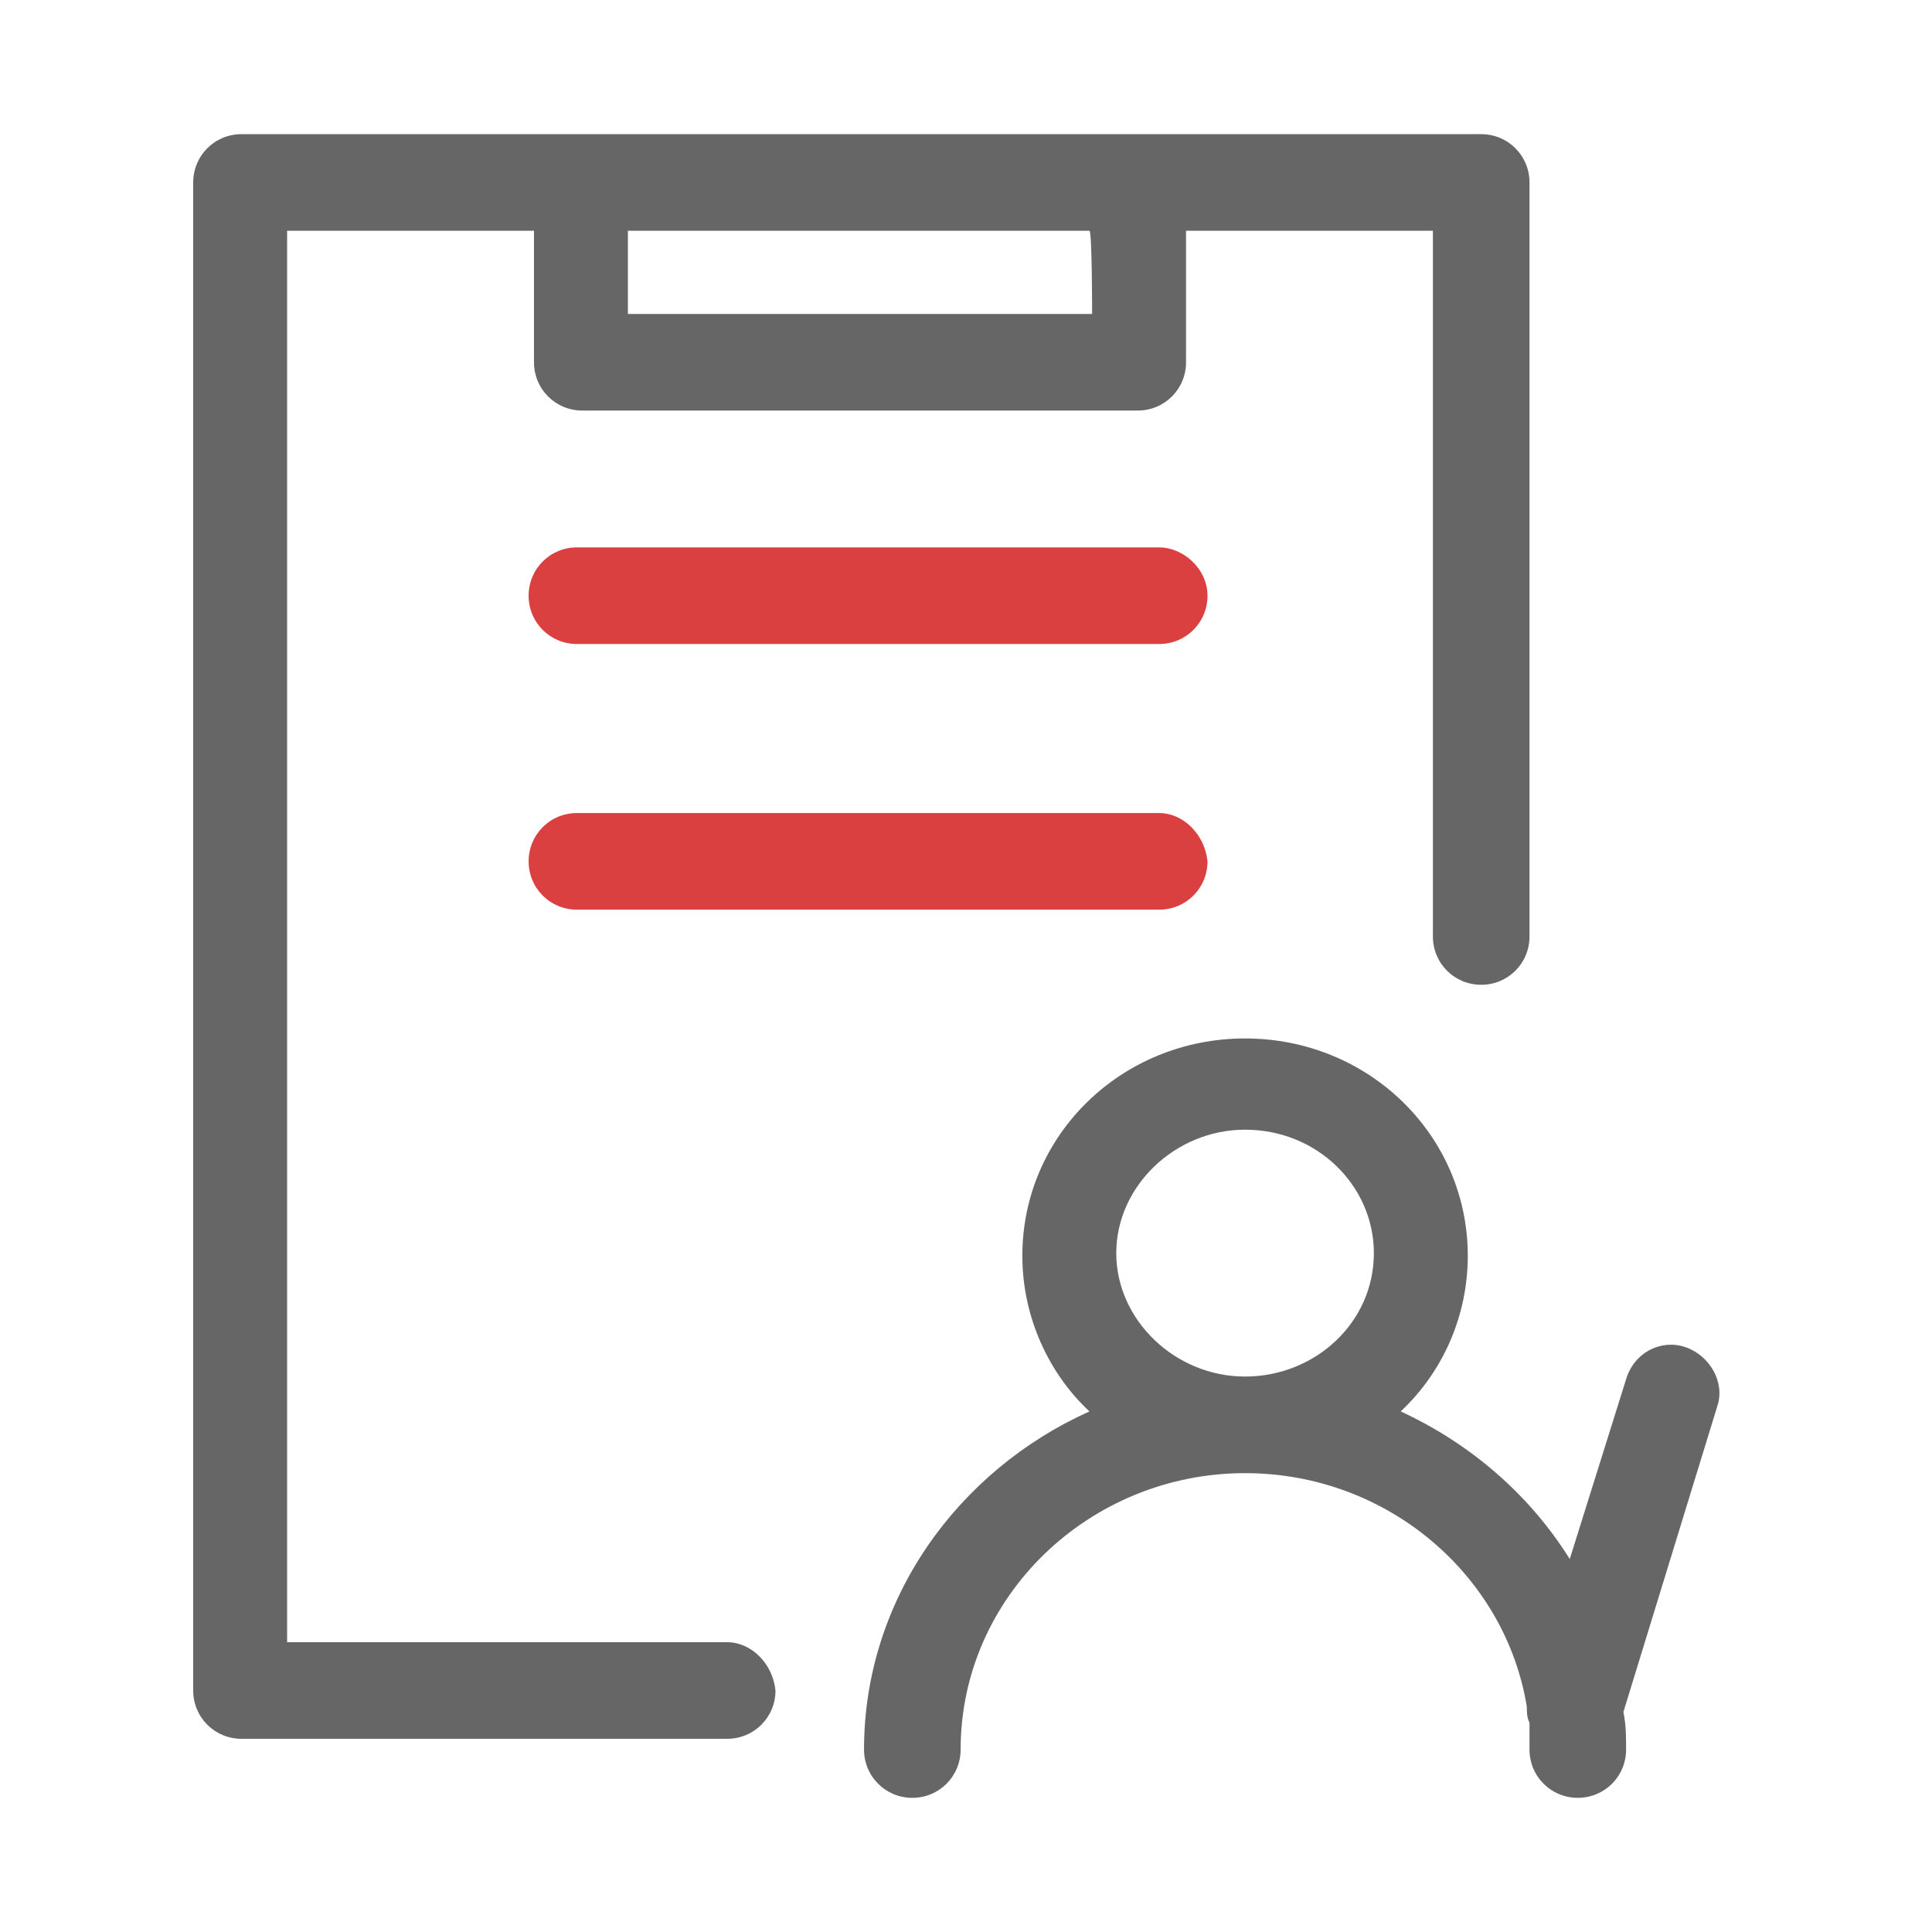
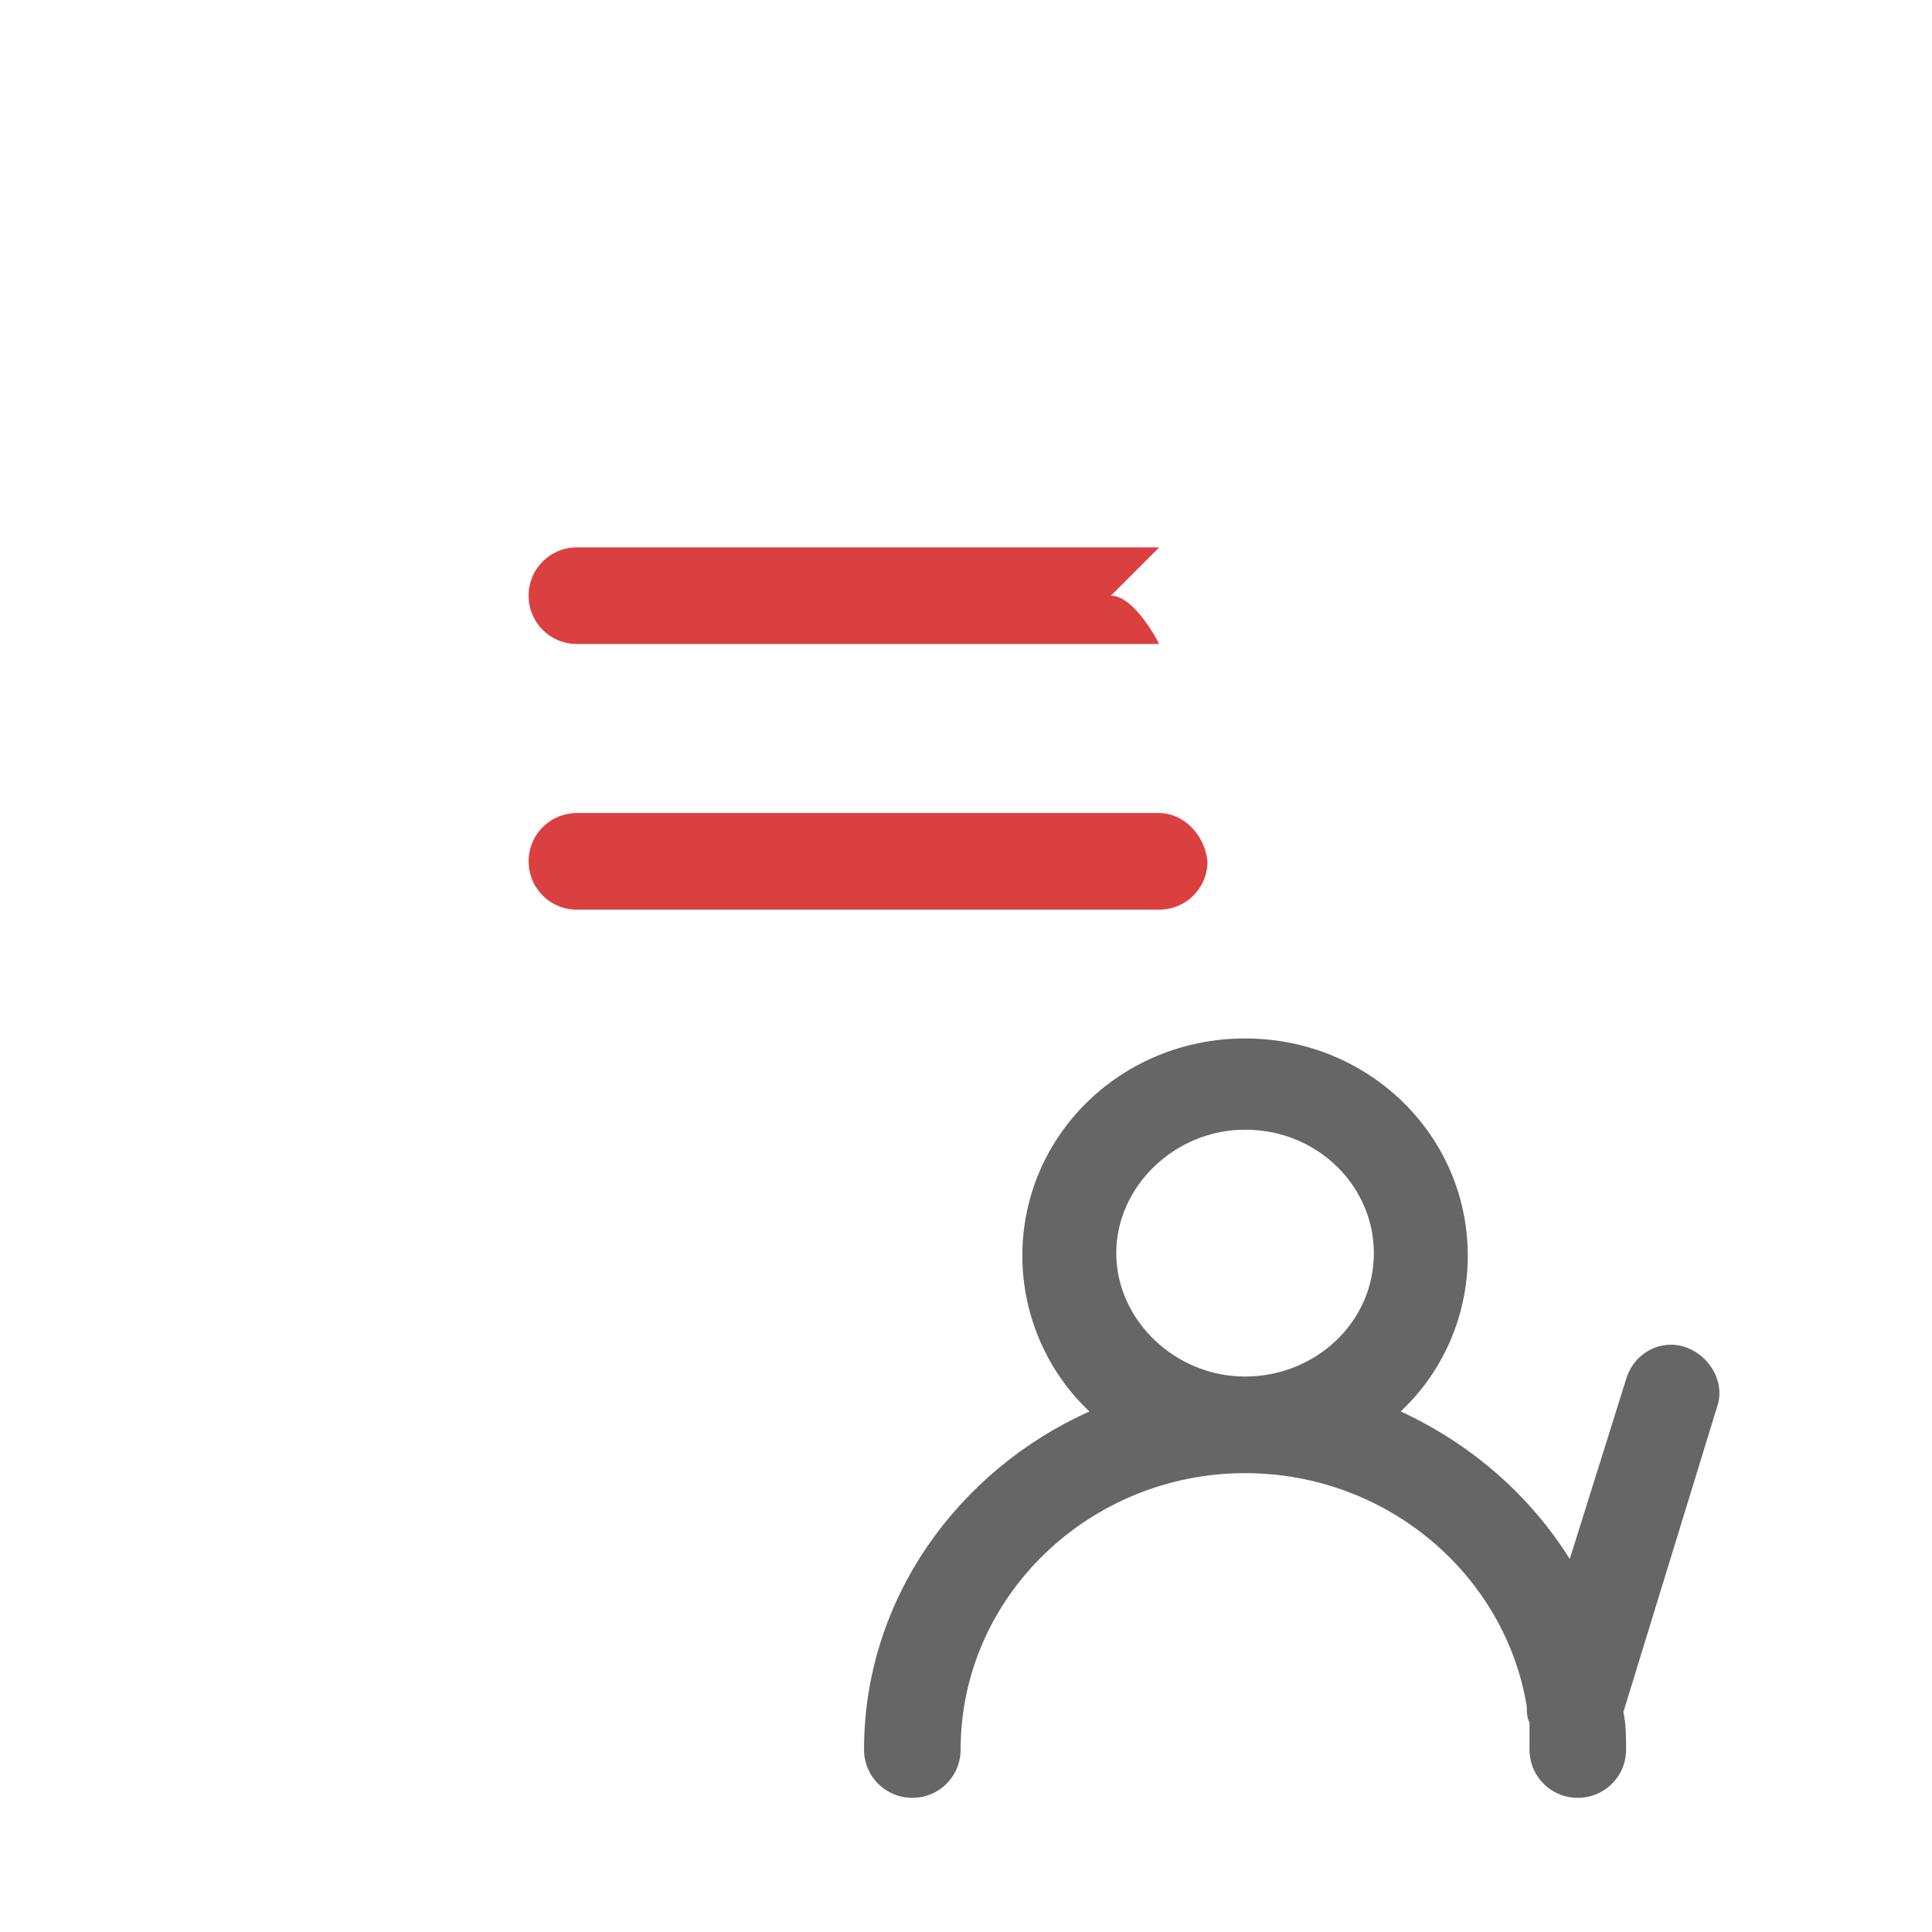
<svg xmlns="http://www.w3.org/2000/svg" t="1619061582876" class="icon" viewBox="0 0 1024 1024" version="1.1" p-id="3110" width="72" height="72">
  <defs>
    <style type="text/css" />
  </defs>
-   <path d="M614.4 290.133H305.778c-14.222 0-25.6 11.378-25.6 25.6s11.378 25.6 25.6 25.6h308.622c14.222 0 25.6-11.378 25.6-25.6s-12.8-25.6-25.6-25.6zM614.4 430.933H305.778c-14.222 0-25.6 11.378-25.6 25.6s11.378 25.6 25.6 25.6h308.622c14.222 0 25.6-11.378 25.6-25.6-1.422-14.222-12.8-25.6-25.6-25.6z" fill="#DB4040" p-id="3111" />
+   <path d="M614.4 290.133H305.778c-14.222 0-25.6 11.378-25.6 25.6s11.378 25.6 25.6 25.6h308.622s-12.8-25.6-25.6-25.6zM614.4 430.933H305.778c-14.222 0-25.6 11.378-25.6 25.6s11.378 25.6 25.6 25.6h308.622c14.222 0 25.6-11.378 25.6-25.6-1.422-14.222-12.8-25.6-25.6-25.6z" fill="#DB4040" p-id="3111" />
  <path d="M893.156 713.956c-12.8-4.267-27.022 2.844-31.289 17.067l-29.867 95.289c-21.333-34.133-52.622-61.156-89.6-78.222 22.756-21.333 35.556-51.2 35.556-82.489 0-64-52.622-115.2-118.044-115.2s-118.044 51.2-118.044 115.2c0 32.711 14.222 62.578 35.556 82.489-69.689 31.289-119.467 99.556-119.467 179.2 0 14.222 11.378 25.6 25.6 25.6s25.6-11.378 25.6-25.6c0-81.067 68.267-146.489 150.756-146.489 75.378 0 137.956 54.044 149.333 123.733 0 2.844 0 5.689 1.422 8.533v14.222c0 14.222 11.378 25.6 25.6 25.6s25.6-11.378 25.6-25.6c0-7.111 0-12.8-1.422-19.911L910.222 745.244c4.267-12.8-4.267-27.022-17.067-31.289z m-233.244-115.2c38.4 0 68.267 29.867 68.267 65.422 0 36.978-31.289 65.422-68.267 65.422s-68.267-29.867-68.267-65.422c0-35.556 31.289-65.422 68.267-65.422z" fill="#666666" p-id="3112" />
-   <path d="M385.422 870.4H152.178V122.311h130.844v69.689c0 14.222 11.378 25.6 25.6 25.6h294.4c14.222 0 25.6-11.378 25.6-25.6V122.311h130.844v374.044c0 14.222 11.378 25.6 25.6 25.6s25.6-11.378 25.6-25.6V96.711c0-14.222-11.378-25.6-25.6-25.6H128c-14.222 0-25.6 11.378-25.6 25.6V896c0 14.222 11.378 25.6 25.6 25.6h257.422c14.222 0 25.6-11.378 25.6-25.6-1.422-14.222-12.8-25.6-25.6-25.6z m193.422-704H332.8V122.311h244.622c1.422 0 1.422 44.089 1.422 44.089z" fill="#666666" p-id="3113" />
</svg>